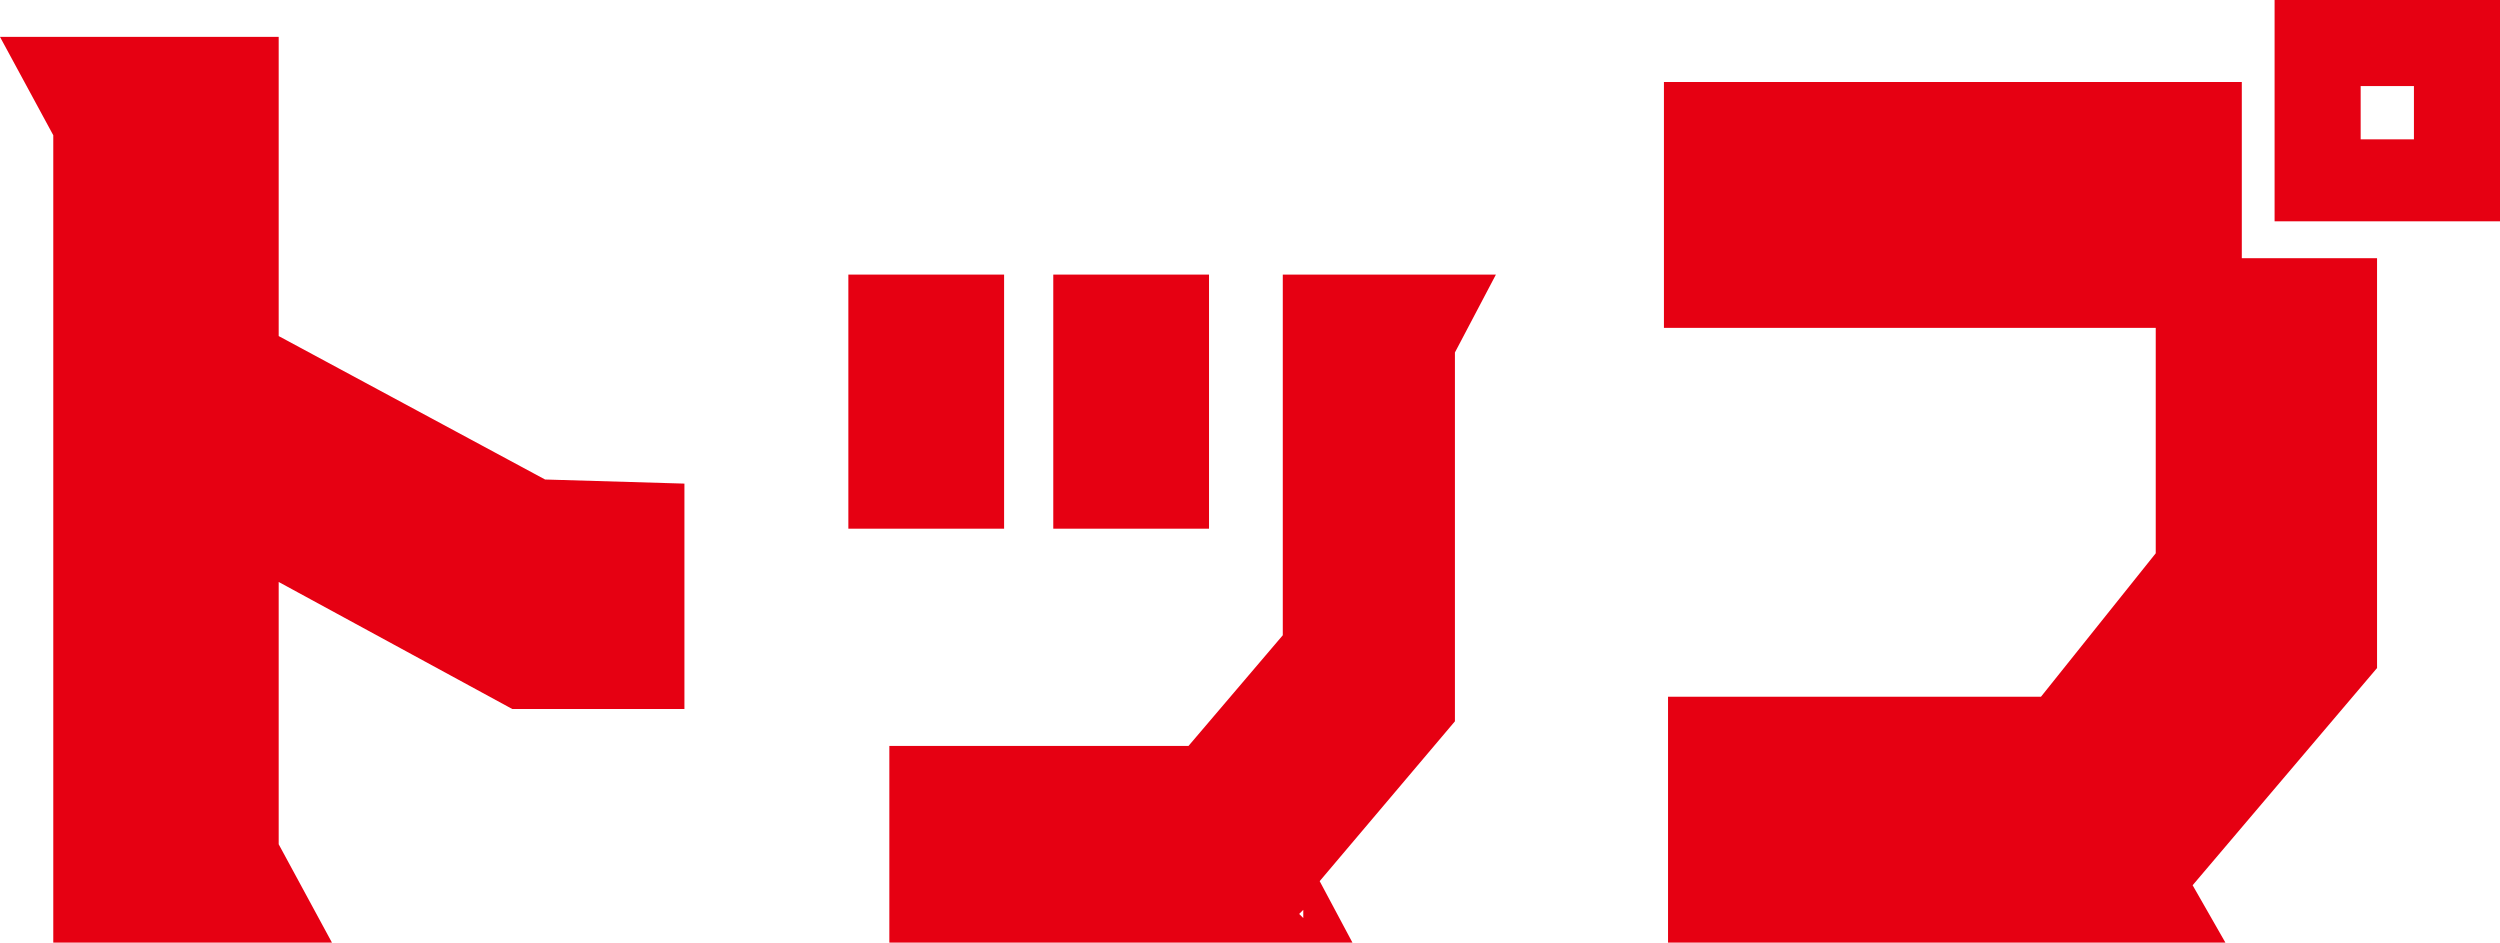
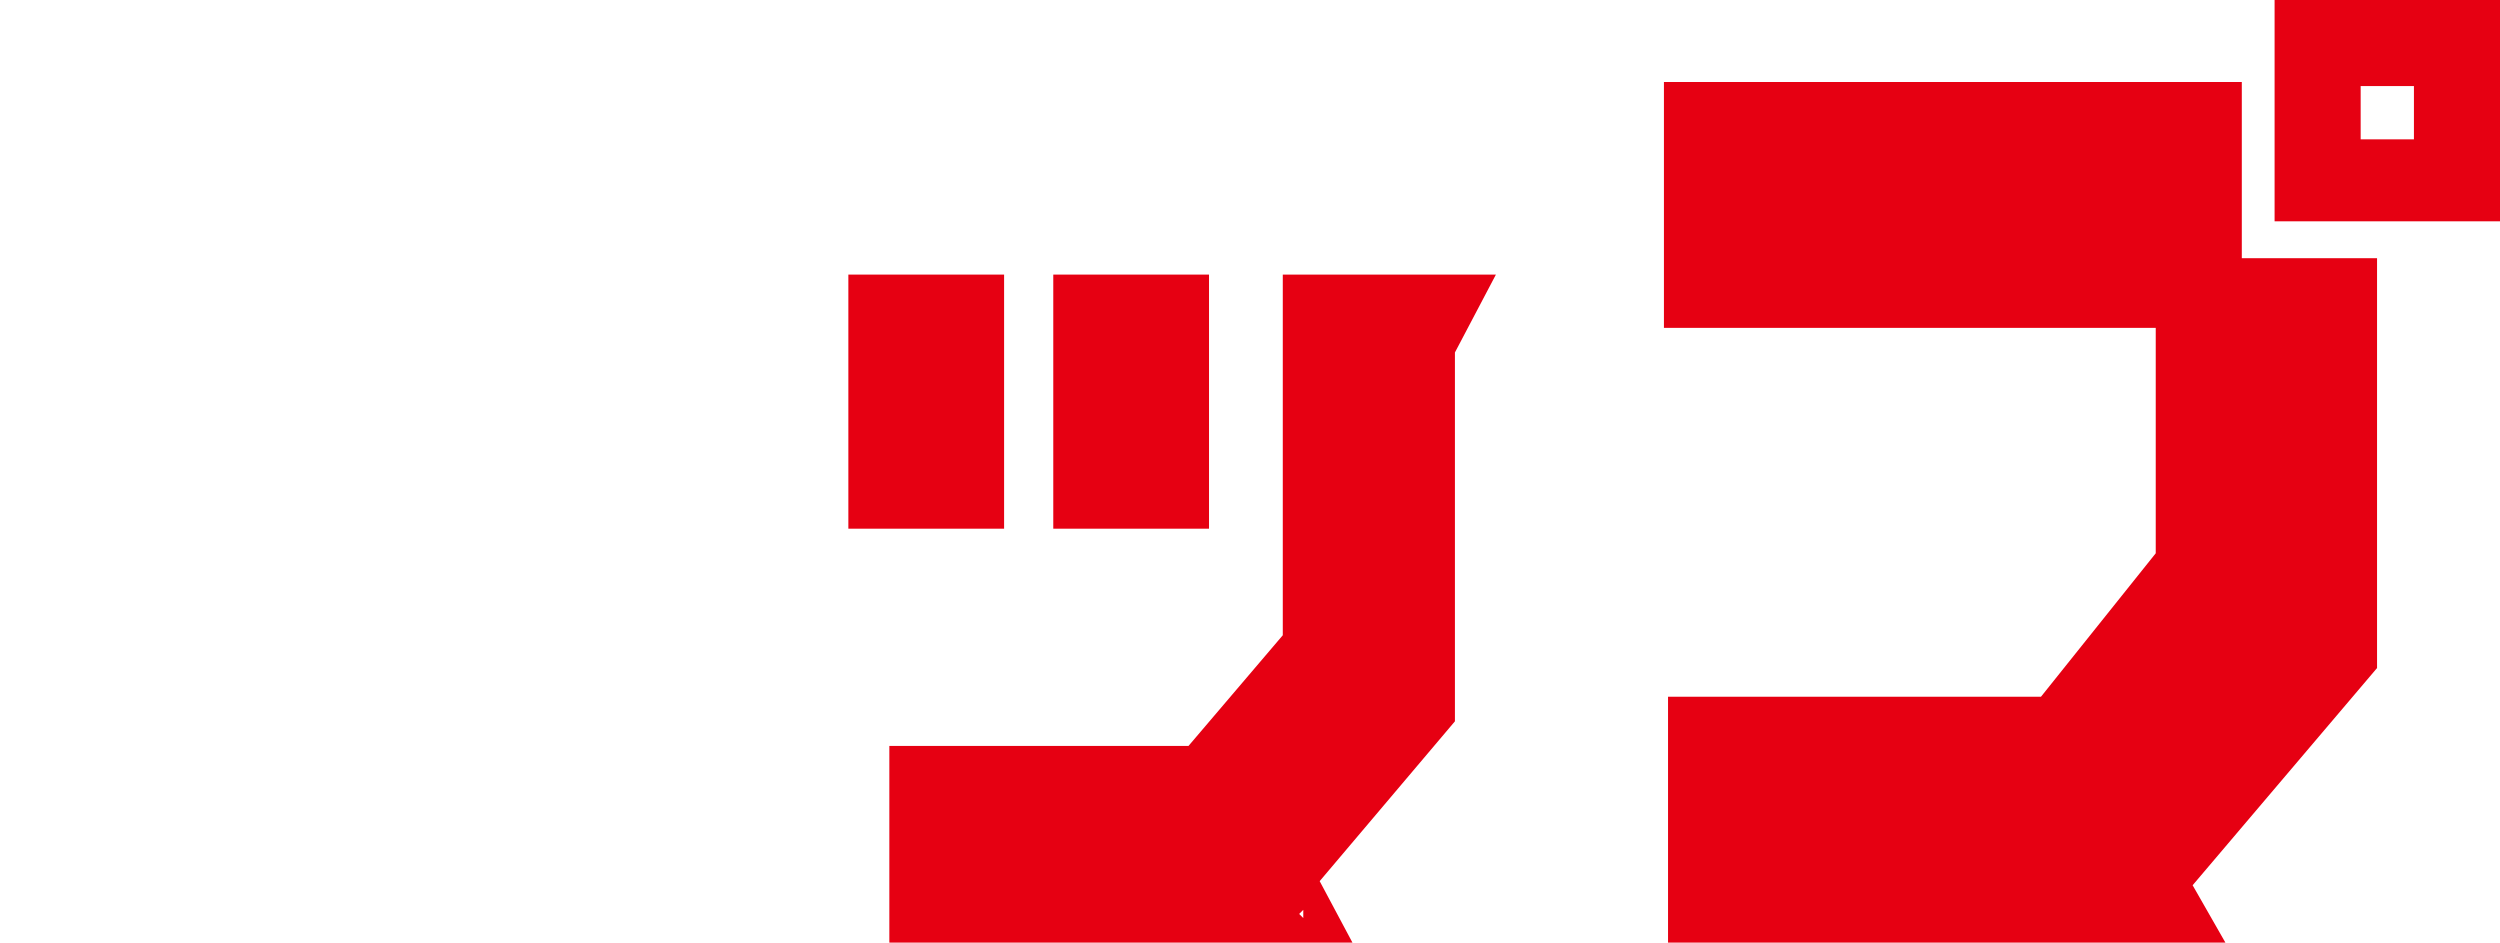
<svg xmlns="http://www.w3.org/2000/svg" version="1.1" id="text" x="0px" y="0px" viewbox="0 0 61 23" enable-background="new 0 0 61 23" xml:space="preserve" width="61" height="23">
  <path fill="#E60012" d="M24.5,6.7h-3.8v6.2h3.8V6.7z" />
-   <path fill="#E60012" d="M29.5,6.7h-3.8v6.2h3.8V6.7z" />
+   <path fill="#E60012" d="M29.5,6.7h-3.8v6.2h3.8z" />
  <path fill="#E60012" d="M31.3,6.7v8.8L29,18.2l-7.3,0l0,4.8l8.6,0h0h1.4v0l1.3,0l-0.8-1.5l3.3-3.9v-9l1-1.9l-1,0H31.3z M31.8,22.4  l-0.1-0.1l0.1-0.1V22.4z" />
  <path fill="#E60012" d="M54.8,2H40.6v6h12v5.5L49.8,17l-9.1,0l0,6l10.8,0h0H53v0l1.3,0l-0.8-1.4l4.5-5.3V9.1V6.3h-3.3V2z" />
  <path fill="#E60012" d="M55.5,0v5.4H61V0H55.5z M58.9,3.4h-1.3V2.1h1.3V3.4z" />
-   <path fill="#E60012" d="M13.3,11.7L6.8,8.2V0.9H1.3L0,0.9l1.3,2.4V23h5.5l1.3,0l-1.3-2.4v-6.4l5.7,3.1l4.2,0l0-5.5L13.3,11.7z" />
</svg>